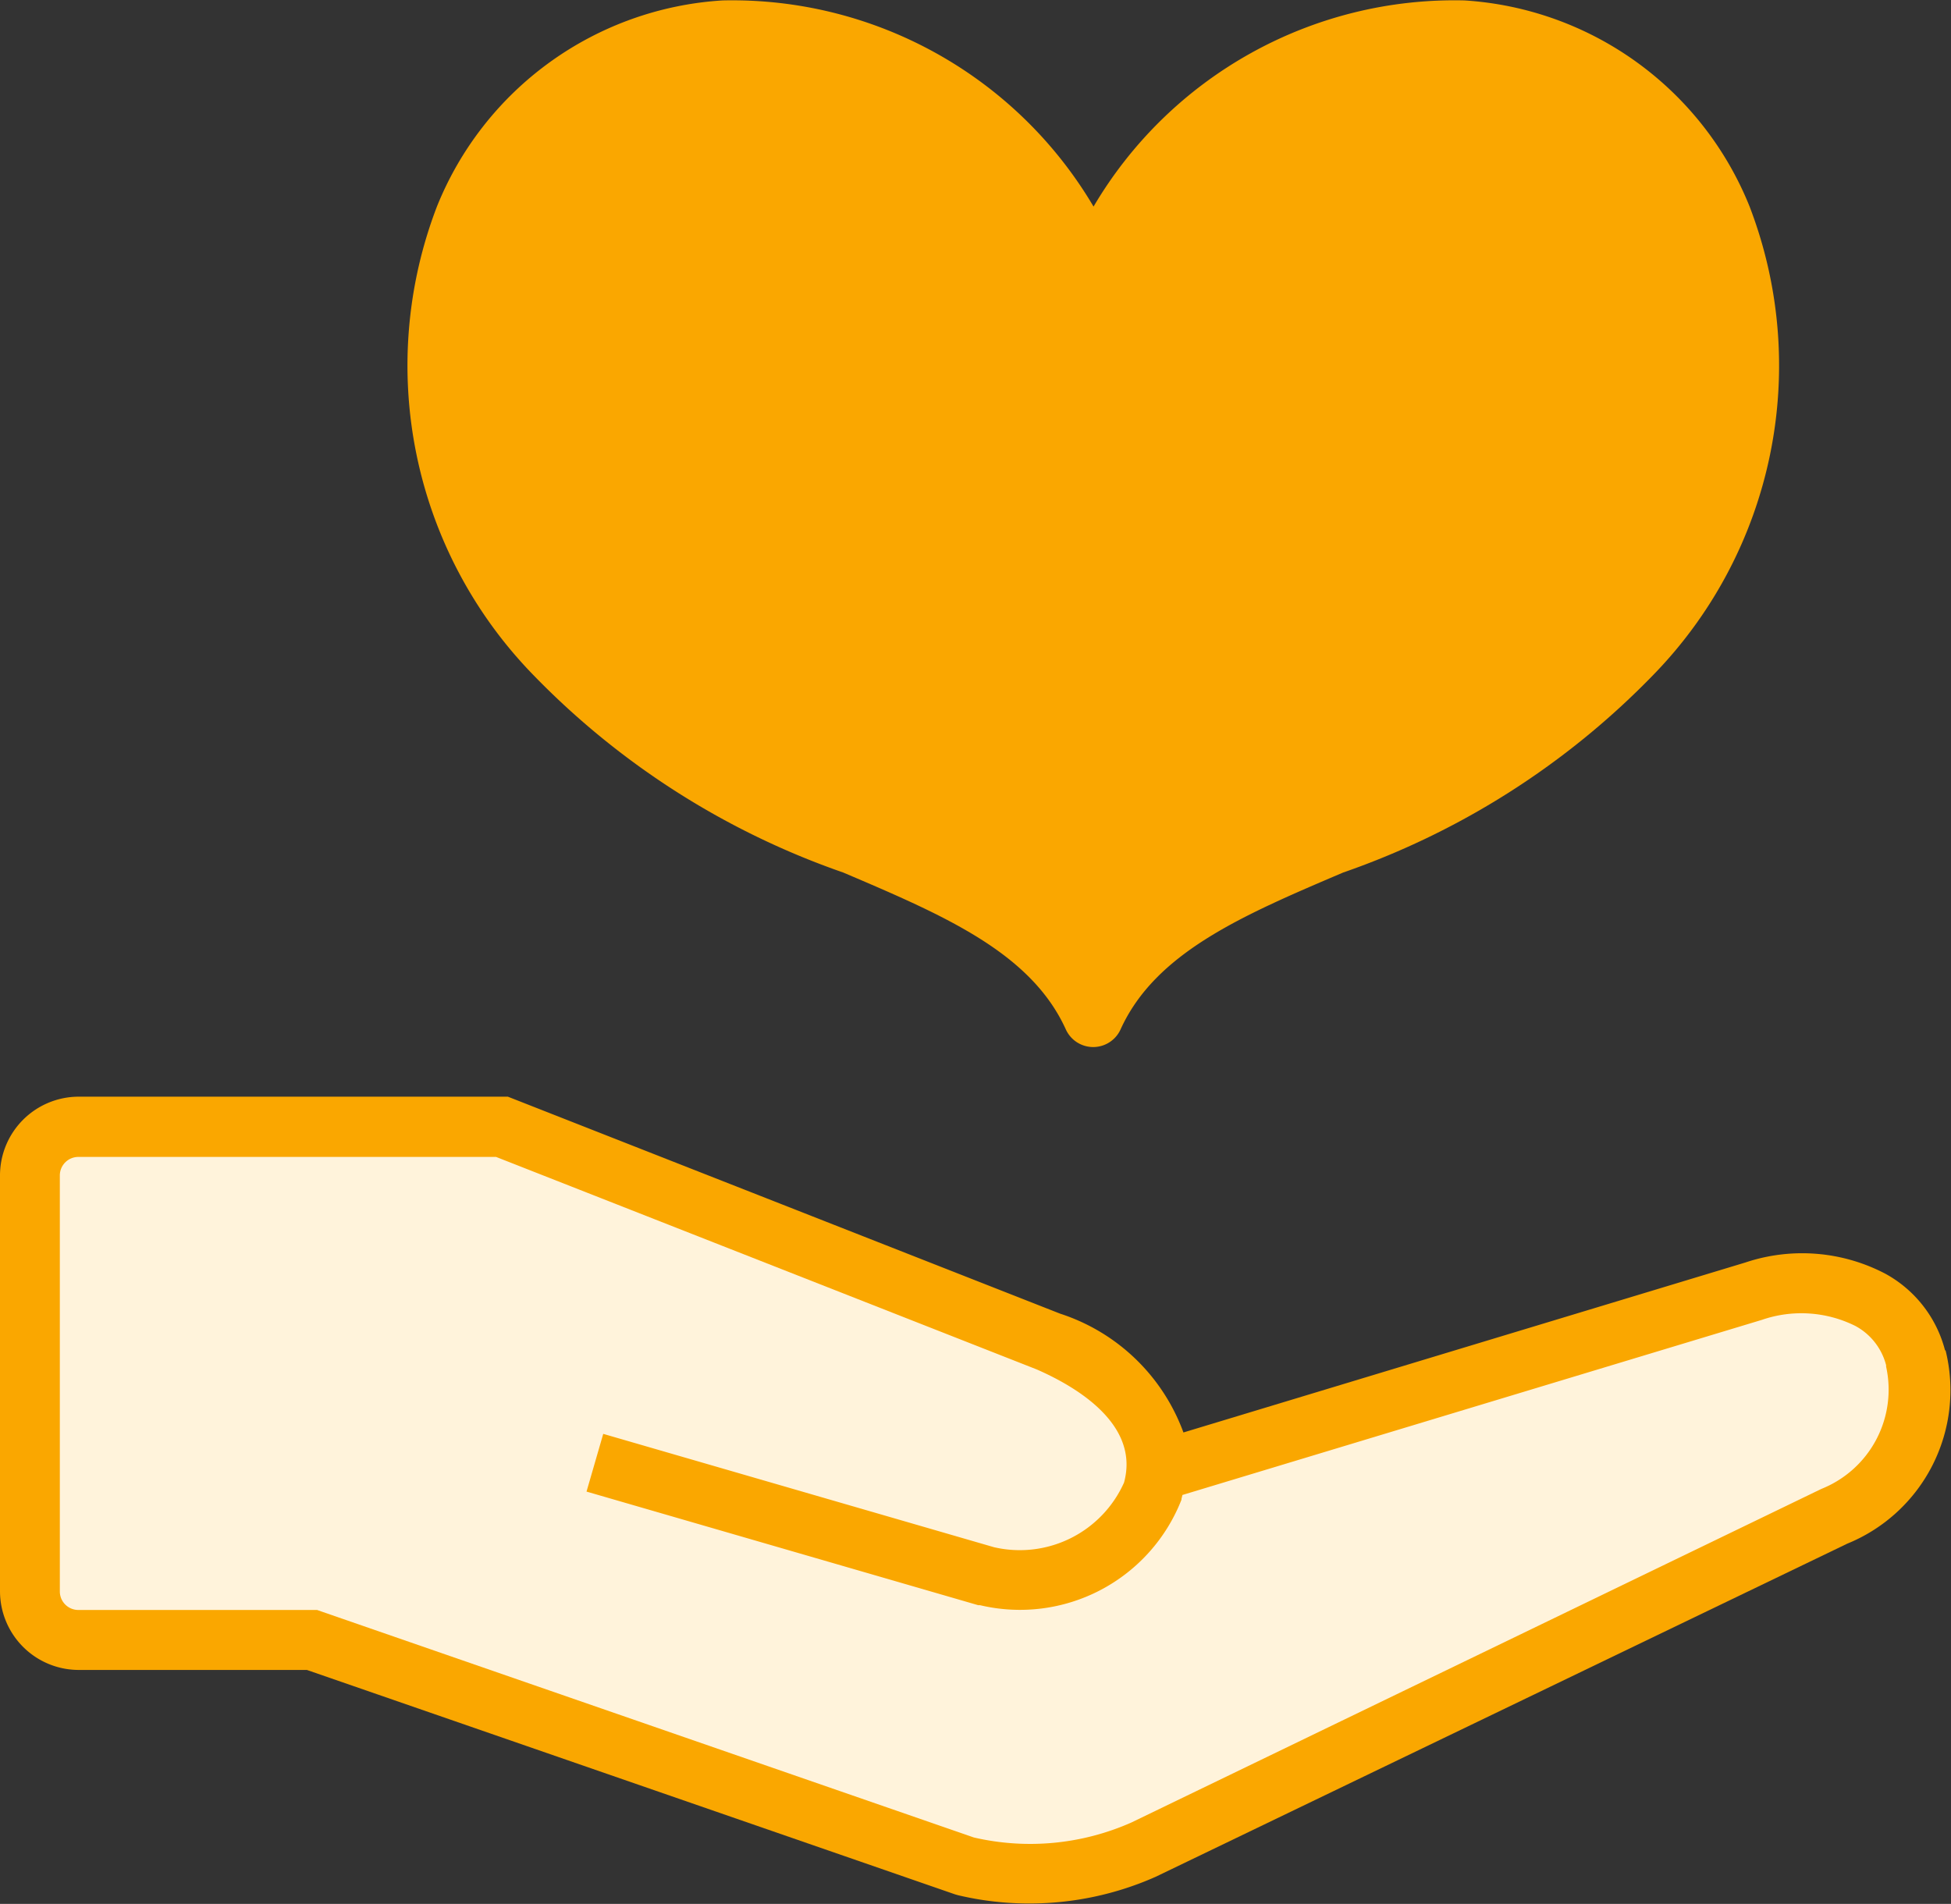
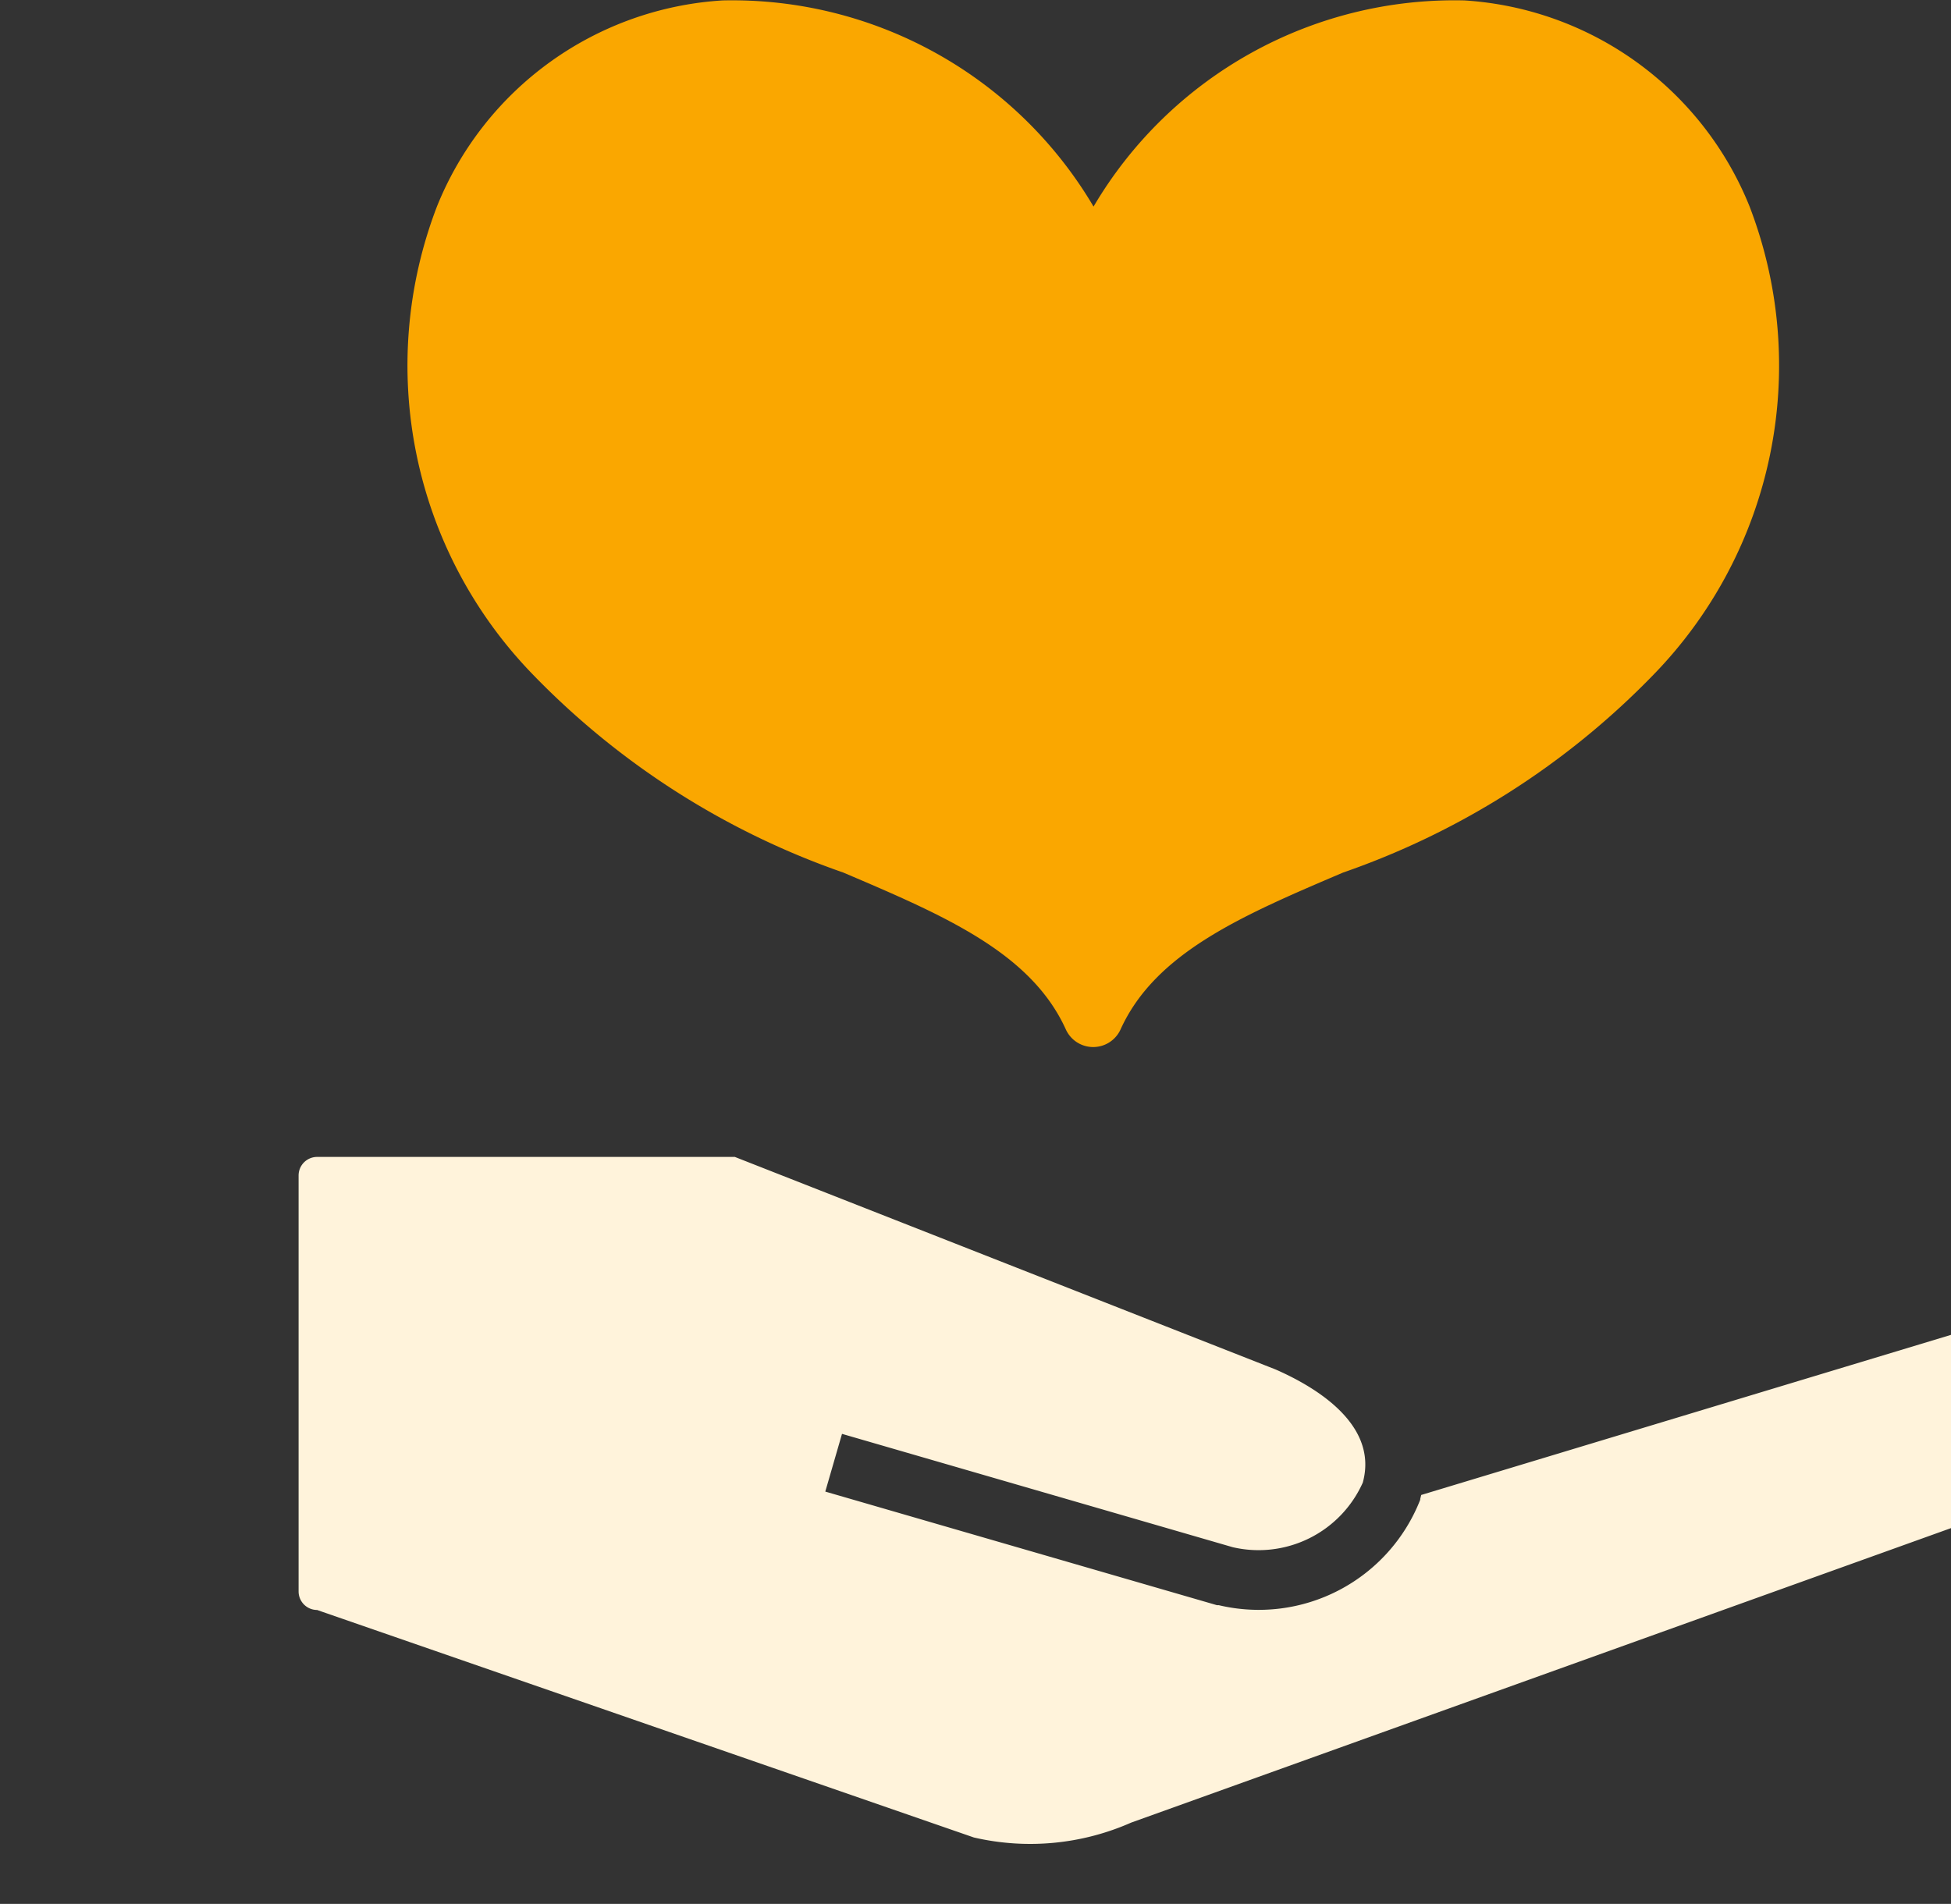
<svg xmlns="http://www.w3.org/2000/svg" id="グループ_227002" data-name="グループ 227002" width="13.891" height="13.557" viewBox="0 0 13.891 13.557">
  <rect x="0" y="0" width="13.891" height="13.557" fill="#333333" stroke="none" />
  <path id="パス_49343" data-name="パス 49343" d="M50.33,6.21c.718.306,1.338.57,1.586,1.12l0,0a.214.214,0,0,0,.387,0c.248-.55.868-.814,1.586-1.12A5.659,5.659,0,0,0,56.1,4.8a3.157,3.157,0,0,0,.682-3.335A2.347,2.347,0,0,0,54.753,0a2.983,2.983,0,0,0-2.641,1.468A2.988,2.988,0,0,0,49.471,0a2.347,2.347,0,0,0-2.033,1.465A3.158,3.158,0,0,0,48.12,4.8,5.657,5.657,0,0,0,50.33,6.21Z" transform="translate(-44.326 0.003)" fill="#faa700" />
-   <path id="パス_49344" data-name="パス 49344" d="M13.849,129.428a.87.87,0,0,0-.423-.546,1.275,1.275,0,0,0-1-.081l-4,1.21a1.393,1.393,0,0,0-.878-.846L3.616,127.62H.56a.561.561,0,0,0-.56.56v2.962a.561.561,0,0,0,.56.56H2.185L6.8,133.3l.021.006a2.185,2.185,0,0,0,.507.059,2.212,2.212,0,0,0,.9-.19l4.924-2.372a1.18,1.18,0,0,0,.7-1.378Z" transform="translate(0 -119.811)" fill="#faa700" />
-   <path id="パス_49345" data-name="パス 49345" d="M14.644,139.37a1.779,1.779,0,0,1-1.12.106l-4.642-1.608-.034-.012h-1.7a.132.132,0,0,1-.132-.132v-2.962a.132.132,0,0,1,.132-.132h2.974l3.849,1.513c.228.1.742.368.622.806a.813.813,0,0,1-.926.46l-2.782-.807-.119.411,2.789.809.013,0a1.235,1.235,0,0,0,1.434-.751l0-.006.007-.028,4.126-1.247a.863.863,0,0,1,.664.043.443.443,0,0,1,.22.28l0,.01a.761.761,0,0,1-.461.871" transform="translate(-6.59 -126.392)" fill="#fff3db" />
+   <path id="パス_49345" data-name="パス 49345" d="M14.644,139.37a1.779,1.779,0,0,1-1.12.106l-4.642-1.608-.034-.012a.132.132,0,0,1-.132-.132v-2.962a.132.132,0,0,1,.132-.132h2.974l3.849,1.513c.228.1.742.368.622.806a.813.813,0,0,1-.926.46l-2.782-.807-.119.411,2.789.809.013,0a1.235,1.235,0,0,0,1.434-.751l0-.006.007-.028,4.126-1.247a.863.863,0,0,1,.664.043.443.443,0,0,1,.22.28l0,.01a.761.761,0,0,1-.461.871" transform="translate(-6.59 -126.392)" fill="#fff3db" />
</svg>